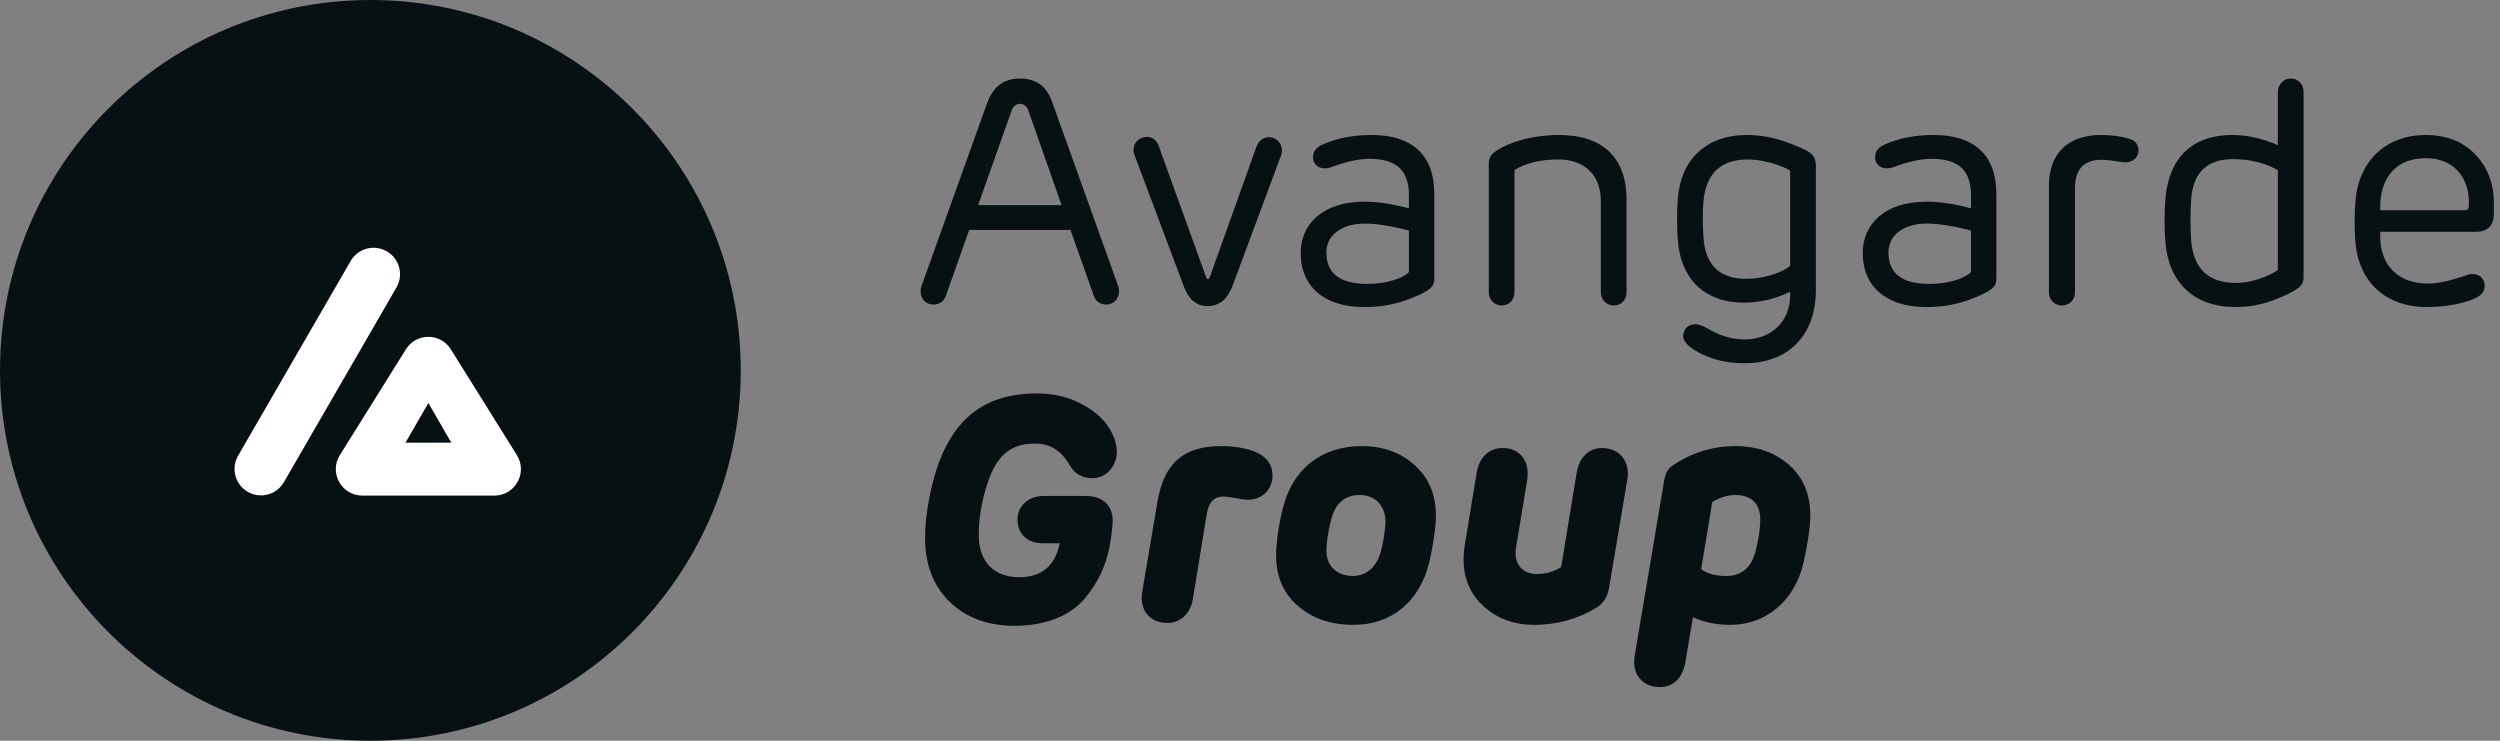
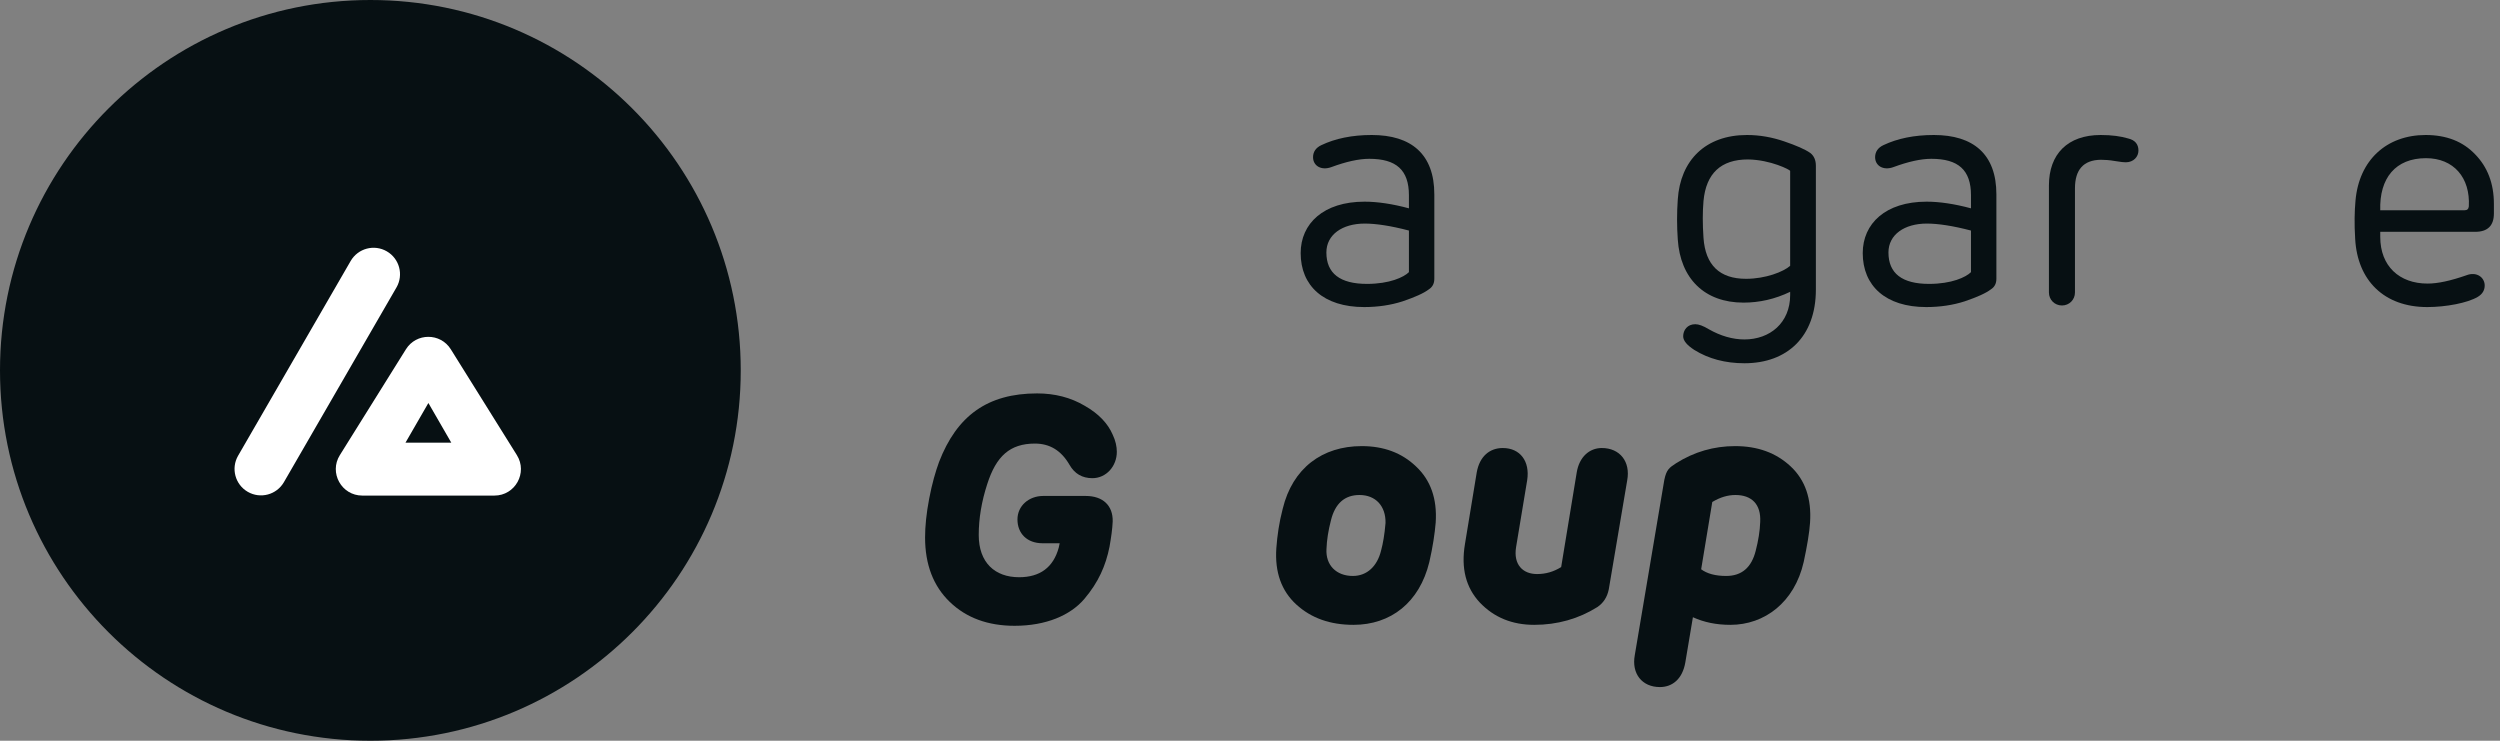
<svg xmlns="http://www.w3.org/2000/svg" width="351" height="104" viewBox="0 0 351 104" fill="none">
  <rect x="0" y="0" width="351" height="104" fill="#808080" stroke="none" />
  <path d="M52 104C80.719 104 104 80.719 104 52C104 23.281 80.719 0 52 0C23.281 0 0 23.281 0 52C0 80.719 23.281 104 52 104Z" fill="#071013" />
  <path fill-rule="evenodd" clip-rule="evenodd" d="M63.293 49.039C61.838 46.71 58.446 46.71 56.992 49.039L47.715 63.898C46.17 66.372 47.949 69.579 50.866 69.579H69.419C72.335 69.579 74.114 66.372 72.569 63.898L63.293 49.039ZM63.362 62.153L60.145 56.581L56.929 62.153H63.362Z" fill="white" />
  <path d="M55.664 40.359C56.691 38.583 56.083 36.312 54.306 35.286C52.53 34.26 50.258 34.868 49.231 36.645L33.429 63.981C32.402 65.757 33.01 68.028 34.786 69.053C36.563 70.079 38.835 69.471 39.862 67.695L55.664 40.359Z" fill="white" />
-   <path d="M157.114 40.883C157.114 41.908 156.401 42.755 155.331 42.755C154.485 42.755 153.905 42.354 153.593 41.596L150.295 32.281H136.077L132.778 41.596C132.466 42.354 131.887 42.755 131.04 42.755C129.926 42.755 129.257 41.908 129.257 40.883C129.257 40.616 129.302 40.393 129.346 40.259L138.617 14.408C139.464 12.135 140.979 11.021 143.208 11.021C145.481 11.021 146.997 12.135 147.754 14.408L157.025 40.259C157.07 40.393 157.114 40.571 157.114 40.883ZM142.049 15.478L137.325 28.805H149.047L144.367 15.478C143.966 14.274 142.45 14.274 142.049 15.478Z" fill="#071013" />
-   <path d="M178.155 19.266C179.447 19.266 180.339 20.559 179.848 21.851L173.029 40.17C172.316 42.042 171.157 42.978 169.552 42.978C167.992 42.978 166.878 42.042 166.21 40.215L159.301 21.807C158.766 20.514 159.658 19.222 161.039 19.222C161.797 19.222 162.376 19.667 162.688 20.514L169.374 39.011C169.508 39.234 169.686 39.234 169.82 39.011L176.372 20.692C176.728 19.756 177.308 19.266 178.155 19.266Z" fill="#071013" />
  <path d="M201.379 27.289V39.145C201.379 39.814 201.111 40.304 200.621 40.616C199.863 41.195 198.615 41.73 196.921 42.31C195.272 42.844 193.445 43.112 191.528 43.112C185.823 43.112 182.614 40.126 182.614 35.535C182.614 31.39 185.823 28.314 191.573 28.314C193.4 28.314 195.495 28.626 197.813 29.25V27.423C197.813 23.857 196.03 22.297 192.241 22.297C190.771 22.297 188.988 22.698 186.937 23.456C185.511 23.991 184.352 23.278 184.352 22.074C184.352 21.317 184.753 20.737 185.511 20.381C187.472 19.445 189.835 18.954 192.598 18.954C198.125 18.954 201.379 21.628 201.379 27.289ZM191.929 39.858C195.094 39.858 197.1 38.922 197.813 38.209V32.37C195.272 31.702 193.177 31.39 191.617 31.39C188.453 31.39 186.224 32.95 186.224 35.446C186.224 38.387 188.141 39.858 191.929 39.858Z" fill="#071013" />
-   <path d="M228.368 28.047V41.017C228.368 42.087 227.654 42.889 226.585 42.889C225.56 42.889 224.757 42.087 224.757 41.017V28.225C224.757 24.347 222.217 22.386 218.785 22.386C216.333 22.386 214.283 22.877 212.634 23.857V41.017C212.634 42.087 211.876 42.889 210.851 42.889C209.826 42.889 209.024 42.087 209.024 41.017V22.966C209.024 22.297 209.291 21.762 209.826 21.361C211.43 20.158 214.773 18.954 218.874 18.954C225.069 18.954 228.368 22.163 228.368 28.047Z" fill="#071013" />
  <path d="M254.949 23.278V40.66C254.949 47.257 250.937 51.001 244.92 51.001C242.246 51.001 239.884 50.377 237.878 49.129C236.853 48.461 236.318 47.837 236.318 47.212C236.318 46.366 236.897 45.519 238.012 45.519C238.502 45.519 239.126 45.742 239.928 46.232C241.577 47.168 243.271 47.658 244.92 47.658C248.486 47.658 251.339 45.34 251.339 41.418V40.972C249.199 41.998 247.015 42.488 244.787 42.488C239.304 42.488 235.917 39.1 235.56 33.618C235.427 31.746 235.427 29.874 235.56 28.002C235.917 22.52 239.438 18.954 245.277 18.954C247.06 18.954 248.798 19.266 250.492 19.846C252.185 20.425 253.433 20.96 254.191 21.495C254.681 21.896 254.949 22.475 254.949 23.278ZM245.411 22.386C241.622 22.386 239.527 24.347 239.171 28.225C239.037 29.741 239.037 31.479 239.171 33.395C239.438 37.228 241.444 39.145 245.143 39.145C247.862 39.145 250.403 38.164 251.339 37.318V23.991C251.339 23.857 248.62 22.431 245.411 22.386Z" fill="#071013" />
  <path d="M280.293 27.289V39.145C280.293 39.814 280.025 40.304 279.535 40.616C278.777 41.195 277.529 41.73 275.835 42.31C274.186 42.844 272.359 43.112 270.442 43.112C264.737 43.112 261.528 40.126 261.528 35.535C261.528 31.39 264.737 28.314 270.487 28.314C272.314 28.314 274.409 28.626 276.727 29.25V27.423C276.727 23.857 274.944 22.297 271.155 22.297C269.685 22.297 267.902 22.698 265.851 23.456C264.425 23.991 263.266 23.278 263.266 22.074C263.266 21.317 263.667 20.737 264.425 20.381C266.386 19.445 268.749 18.954 271.512 18.954C277.039 18.954 280.293 21.628 280.293 27.289ZM270.843 39.858C274.008 39.858 276.014 38.922 276.727 38.209V32.37C274.186 31.702 272.091 31.39 270.531 31.39C267.367 31.39 265.138 32.95 265.138 35.446C265.138 38.387 267.055 39.858 270.843 39.858Z" fill="#071013" />
  <path d="M298.813 19.445C299.749 19.667 300.239 20.247 300.239 21.138C300.239 21.985 299.571 22.787 298.457 22.787C298.234 22.787 297.699 22.743 296.941 22.609C296.183 22.475 295.515 22.431 294.935 22.431C292.529 22.475 291.325 23.812 291.325 26.442V41.062C291.325 42.087 290.523 42.889 289.498 42.889C288.473 42.889 287.67 42.087 287.67 41.062V26.041C287.67 21.628 290.3 18.954 294.935 18.954C296.495 18.954 297.788 19.133 298.813 19.445Z" fill="#071013" />
-   <path d="M304.031 27.824C304.521 22.163 307.82 18.954 313.391 18.954C315.531 18.954 317.67 19.445 319.809 20.381V12.893C319.809 11.867 320.656 11.021 321.592 11.021C322.662 11.021 323.42 11.823 323.42 12.893V38.967C323.42 39.591 323.152 40.081 322.662 40.438C321.86 41.017 320.656 41.596 319.007 42.221C317.358 42.8 315.664 43.112 313.881 43.112C308.042 43.112 304.521 39.68 304.031 34.108C303.853 32.014 303.853 29.919 304.031 27.824ZM307.641 33.841C307.998 37.763 310.093 39.724 313.926 39.724C314.951 39.724 316.021 39.546 317.224 39.145C318.428 38.744 319.275 38.298 319.809 37.897V23.902C318.027 22.877 315.932 22.342 313.525 22.342C309.87 22.342 307.909 24.214 307.641 28.002C307.508 29.83 307.508 31.746 307.641 33.841Z" fill="#071013" />
  <path d="M350.144 28.626V29.963C350.144 31.702 349.253 32.548 347.514 32.548H334.187V33.262C334.187 37.362 336.862 39.814 340.829 39.814C342.299 39.814 344.082 39.413 346.266 38.655C347.737 38.075 348.851 38.967 348.851 40.081C348.851 40.75 348.539 41.285 347.871 41.686C346.445 42.532 343.414 43.112 340.784 43.112C334.722 43.112 330.978 39.368 330.666 33.529C330.533 31.434 330.577 29.651 330.711 28.18C331.201 22.475 335.079 18.954 340.561 18.954C343.458 18.954 345.776 19.846 347.514 21.673C349.253 23.456 350.144 25.774 350.144 28.626ZM334.187 29.518H346.043C346.4 29.518 346.578 29.339 346.623 28.983C346.846 24.927 344.483 22.208 340.606 22.208C336.327 22.208 334.054 25.016 334.187 29.518Z" fill="#071013" />
  <path d="M148.646 76.897L148.779 76.273H146.373C144.189 76.273 142.851 74.891 142.851 72.93C142.851 71.014 144.456 69.632 146.462 69.632H152.434C154.886 69.632 156.267 71.014 156.223 73.198C156.178 74.312 156 75.471 155.777 76.763C155.242 79.438 154.217 81.755 152.256 84.073C150.295 86.391 146.863 87.862 142.45 87.862C138.706 87.862 135.675 86.747 133.358 84.519C131.04 82.29 129.881 79.259 129.881 75.471C129.881 73.911 130.059 72.083 130.461 69.989C130.862 67.894 131.352 66.2 131.842 64.863C134.338 58.4 138.617 55.235 145.615 55.235C148.111 55.235 150.339 55.815 152.301 56.974C154.262 58.088 155.554 59.47 156.223 61.03C156.624 61.877 156.802 62.679 156.802 63.437C156.802 65.442 155.331 67.136 153.37 67.136C151.944 67.136 150.874 66.512 150.161 65.264C149.002 63.258 147.398 62.278 145.303 62.278C141.782 62.278 139.865 64.061 138.617 67.938C137.815 70.39 137.414 72.796 137.414 75.114C137.414 78.992 139.687 81.042 143.074 81.042C146.016 81.042 147.888 79.66 148.646 76.897Z" fill="#071013" />
-   <path d="M176.122 63.392C177.816 64.061 178.662 65.219 178.662 66.779C178.662 68.607 177.325 70.167 175.186 70.167C174.829 70.167 174.294 70.078 173.537 69.944C172.868 69.81 172.244 69.721 171.754 69.721C170.461 69.721 169.704 70.523 169.436 72.128L167.475 84.118C167.118 86.257 165.648 87.46 163.909 87.46C161.413 87.46 159.898 85.633 160.388 83.003L162.483 70.568C163.419 64.863 166.316 62.634 171.442 62.634C173.269 62.634 174.829 62.902 176.122 63.392Z" fill="#071013" />
  <path d="M191.186 62.634C194.261 62.634 196.802 63.57 198.807 65.487C200.858 67.403 201.794 70.033 201.571 73.376C201.437 74.936 201.17 76.763 200.679 78.903C199.298 84.608 195.242 87.728 190.027 87.728C186.773 87.728 184.099 86.792 182.004 84.875C179.909 82.959 178.973 80.329 179.196 76.986C179.33 75.159 179.597 73.331 180.087 71.459C181.469 65.71 185.659 62.634 191.186 62.634ZM194.528 73.421C194.573 71.058 193.147 69.498 190.874 69.498C188.779 69.498 187.442 70.702 186.862 73.064C186.506 74.446 186.283 75.783 186.238 77.075C186.104 79.349 187.62 80.864 189.938 80.864C191.943 80.864 193.37 79.482 193.904 77.298C194.172 76.318 194.395 75.025 194.528 73.421Z" fill="#071013" />
  <path d="M205.683 76.362L207.332 66.334C207.733 64.061 209.16 62.902 210.987 62.902C213.439 62.902 214.82 64.774 214.419 67.403L212.859 76.808C212.458 79.259 213.795 80.597 215.801 80.597C217.004 80.597 218.119 80.284 219.188 79.616L221.372 66.334C221.729 64.15 223.155 62.902 224.893 62.902C227.434 62.902 228.949 64.818 228.459 67.448L225.874 82.736C225.651 83.85 225.116 84.653 224.269 85.232C221.64 86.881 218.653 87.728 215.4 87.728C212.324 87.728 209.784 86.703 207.778 84.608C205.817 82.513 205.104 79.794 205.683 76.362Z" fill="#071013" />
  <path d="M253.239 78.903C251.947 84.563 247.757 87.728 242.943 87.728C240.982 87.728 239.244 87.371 237.684 86.658L236.614 93.032C236.213 95.305 234.831 96.464 233.048 96.464C230.552 96.464 229.037 94.592 229.527 91.962L233.672 67.359C233.984 65.888 234.385 65.665 235.321 65.041C237.862 63.437 240.625 62.634 243.612 62.634C246.776 62.634 249.361 63.57 251.412 65.487C253.462 67.403 254.353 70.033 254.131 73.376C254.041 74.758 253.729 76.63 253.239 78.903ZM247.133 73.287C247.267 70.791 245.929 69.498 243.656 69.498C242.587 69.498 241.517 69.81 240.403 70.479L238.843 79.928C239.689 80.552 240.848 80.864 242.364 80.864C244.548 80.864 245.929 79.66 246.509 77.298C246.865 75.916 247.088 74.579 247.133 73.287Z" fill="#071013" />
</svg>